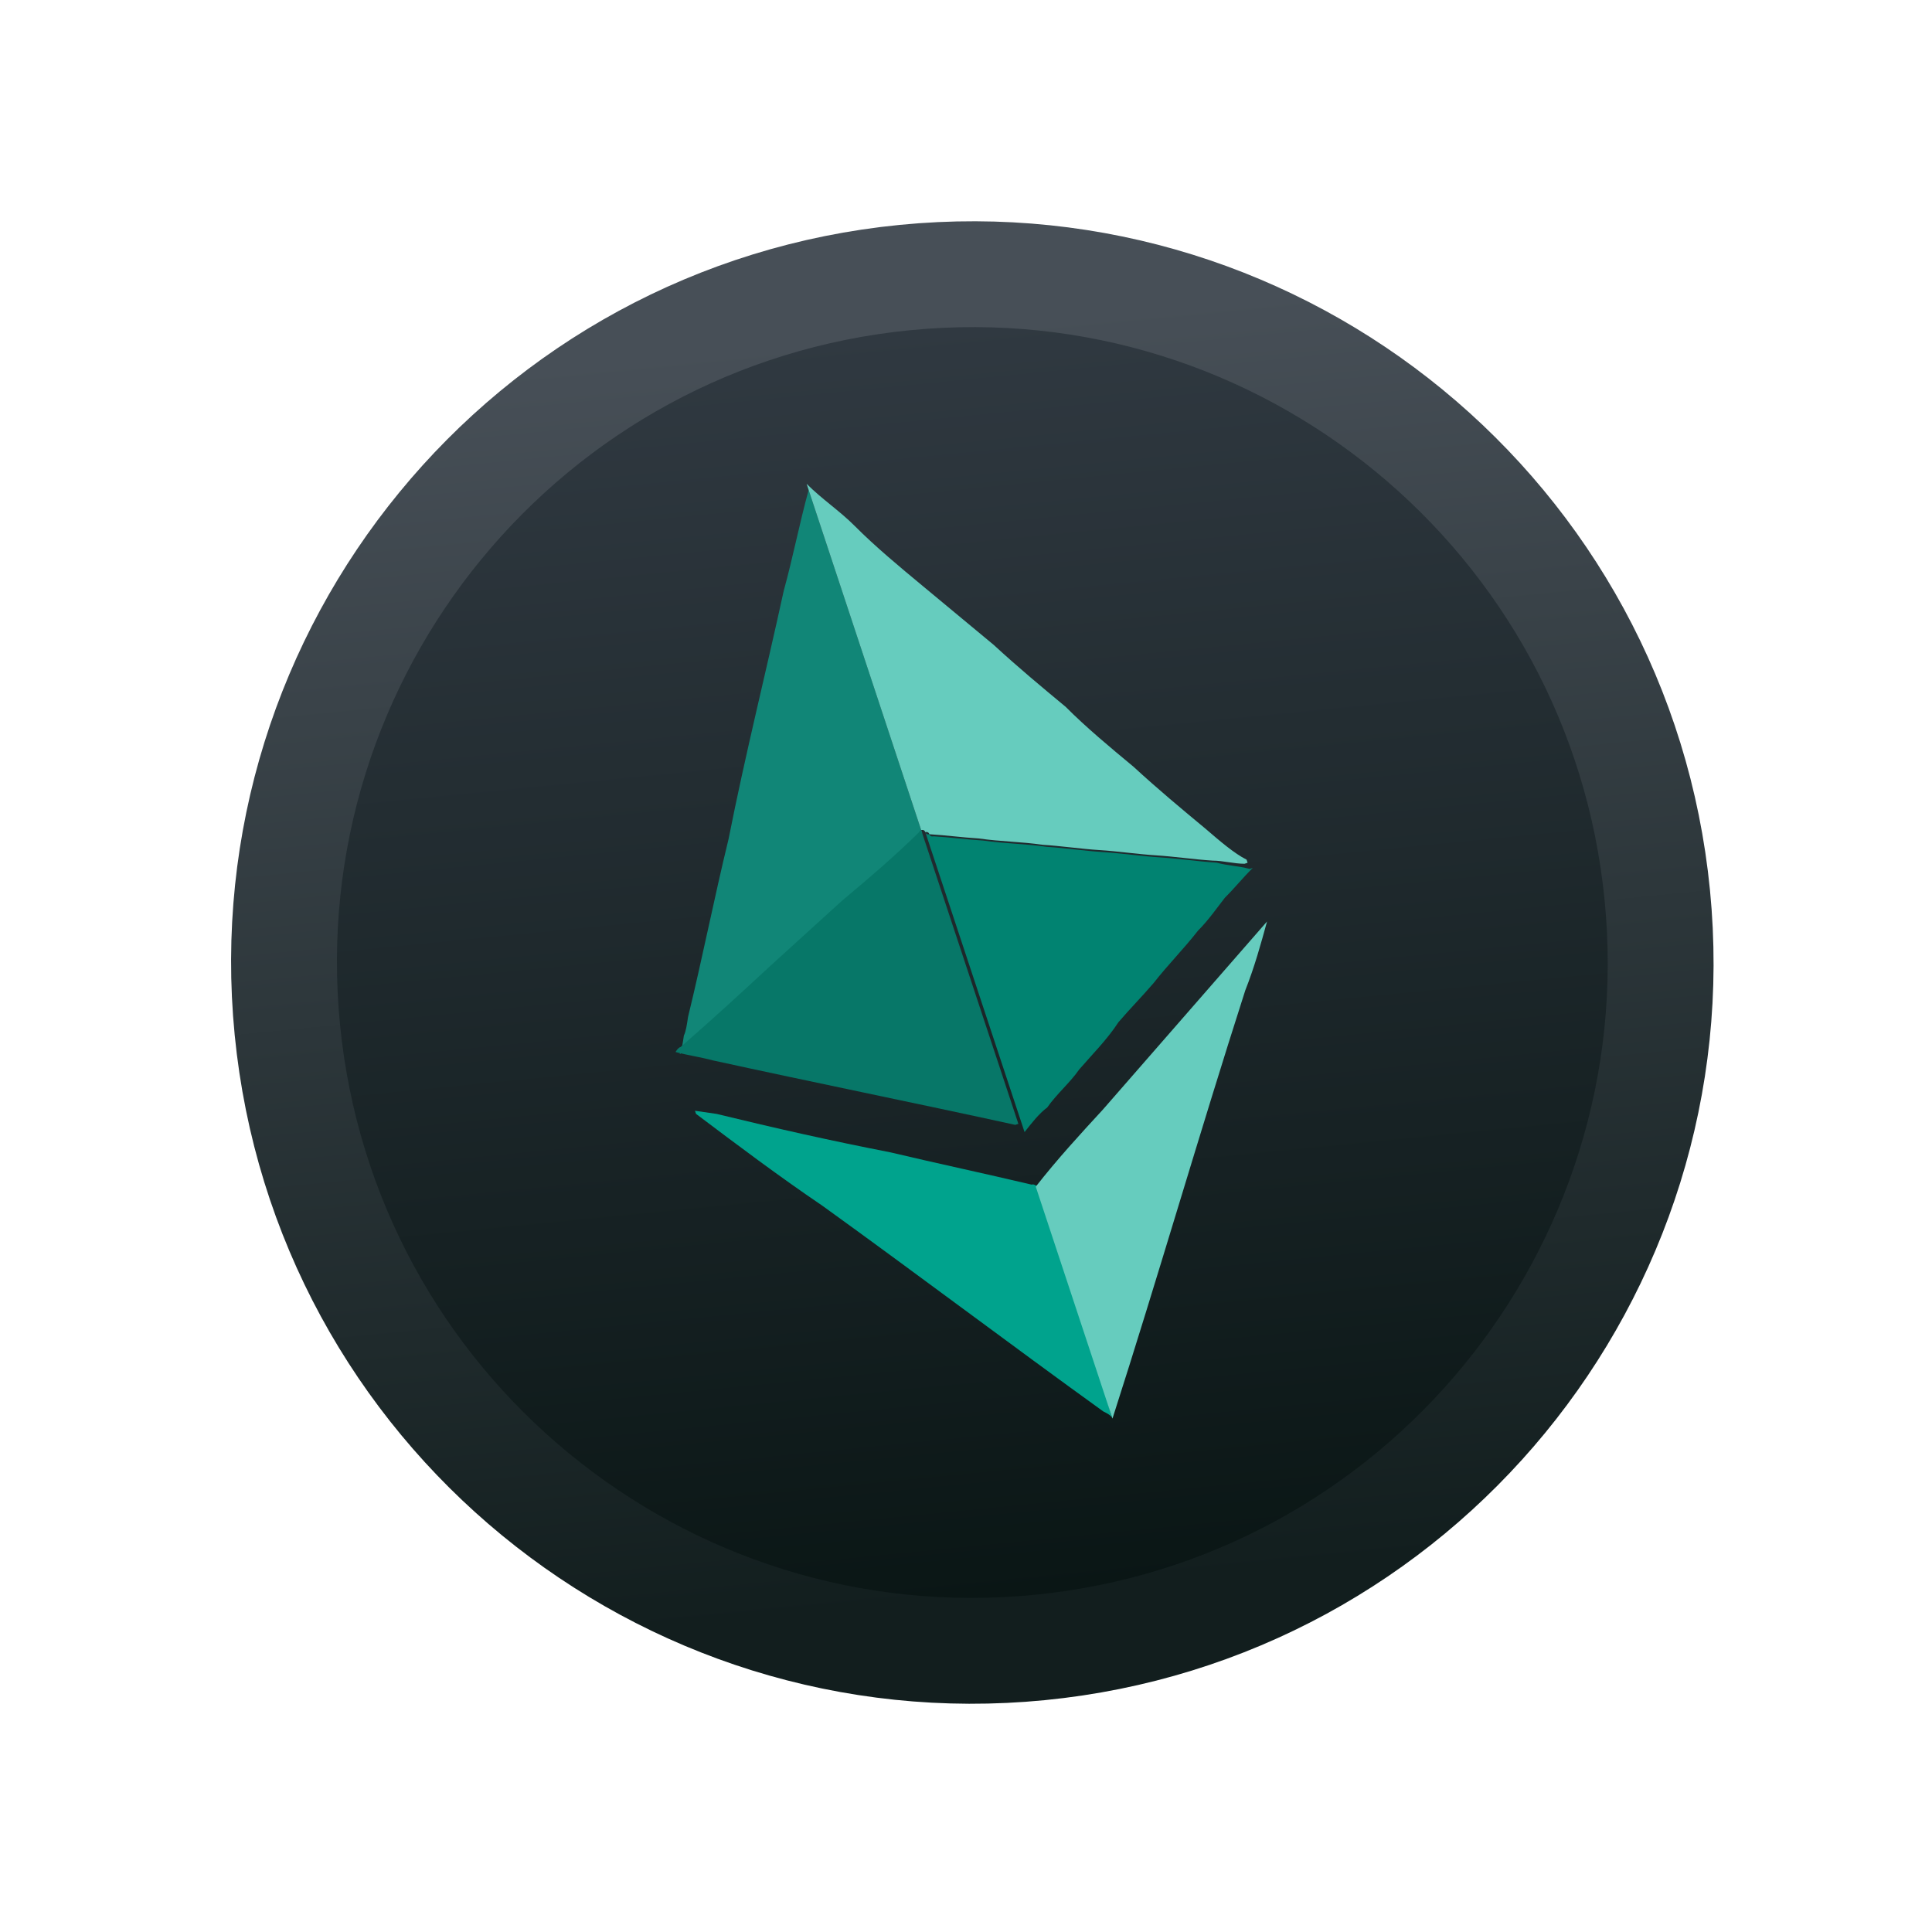
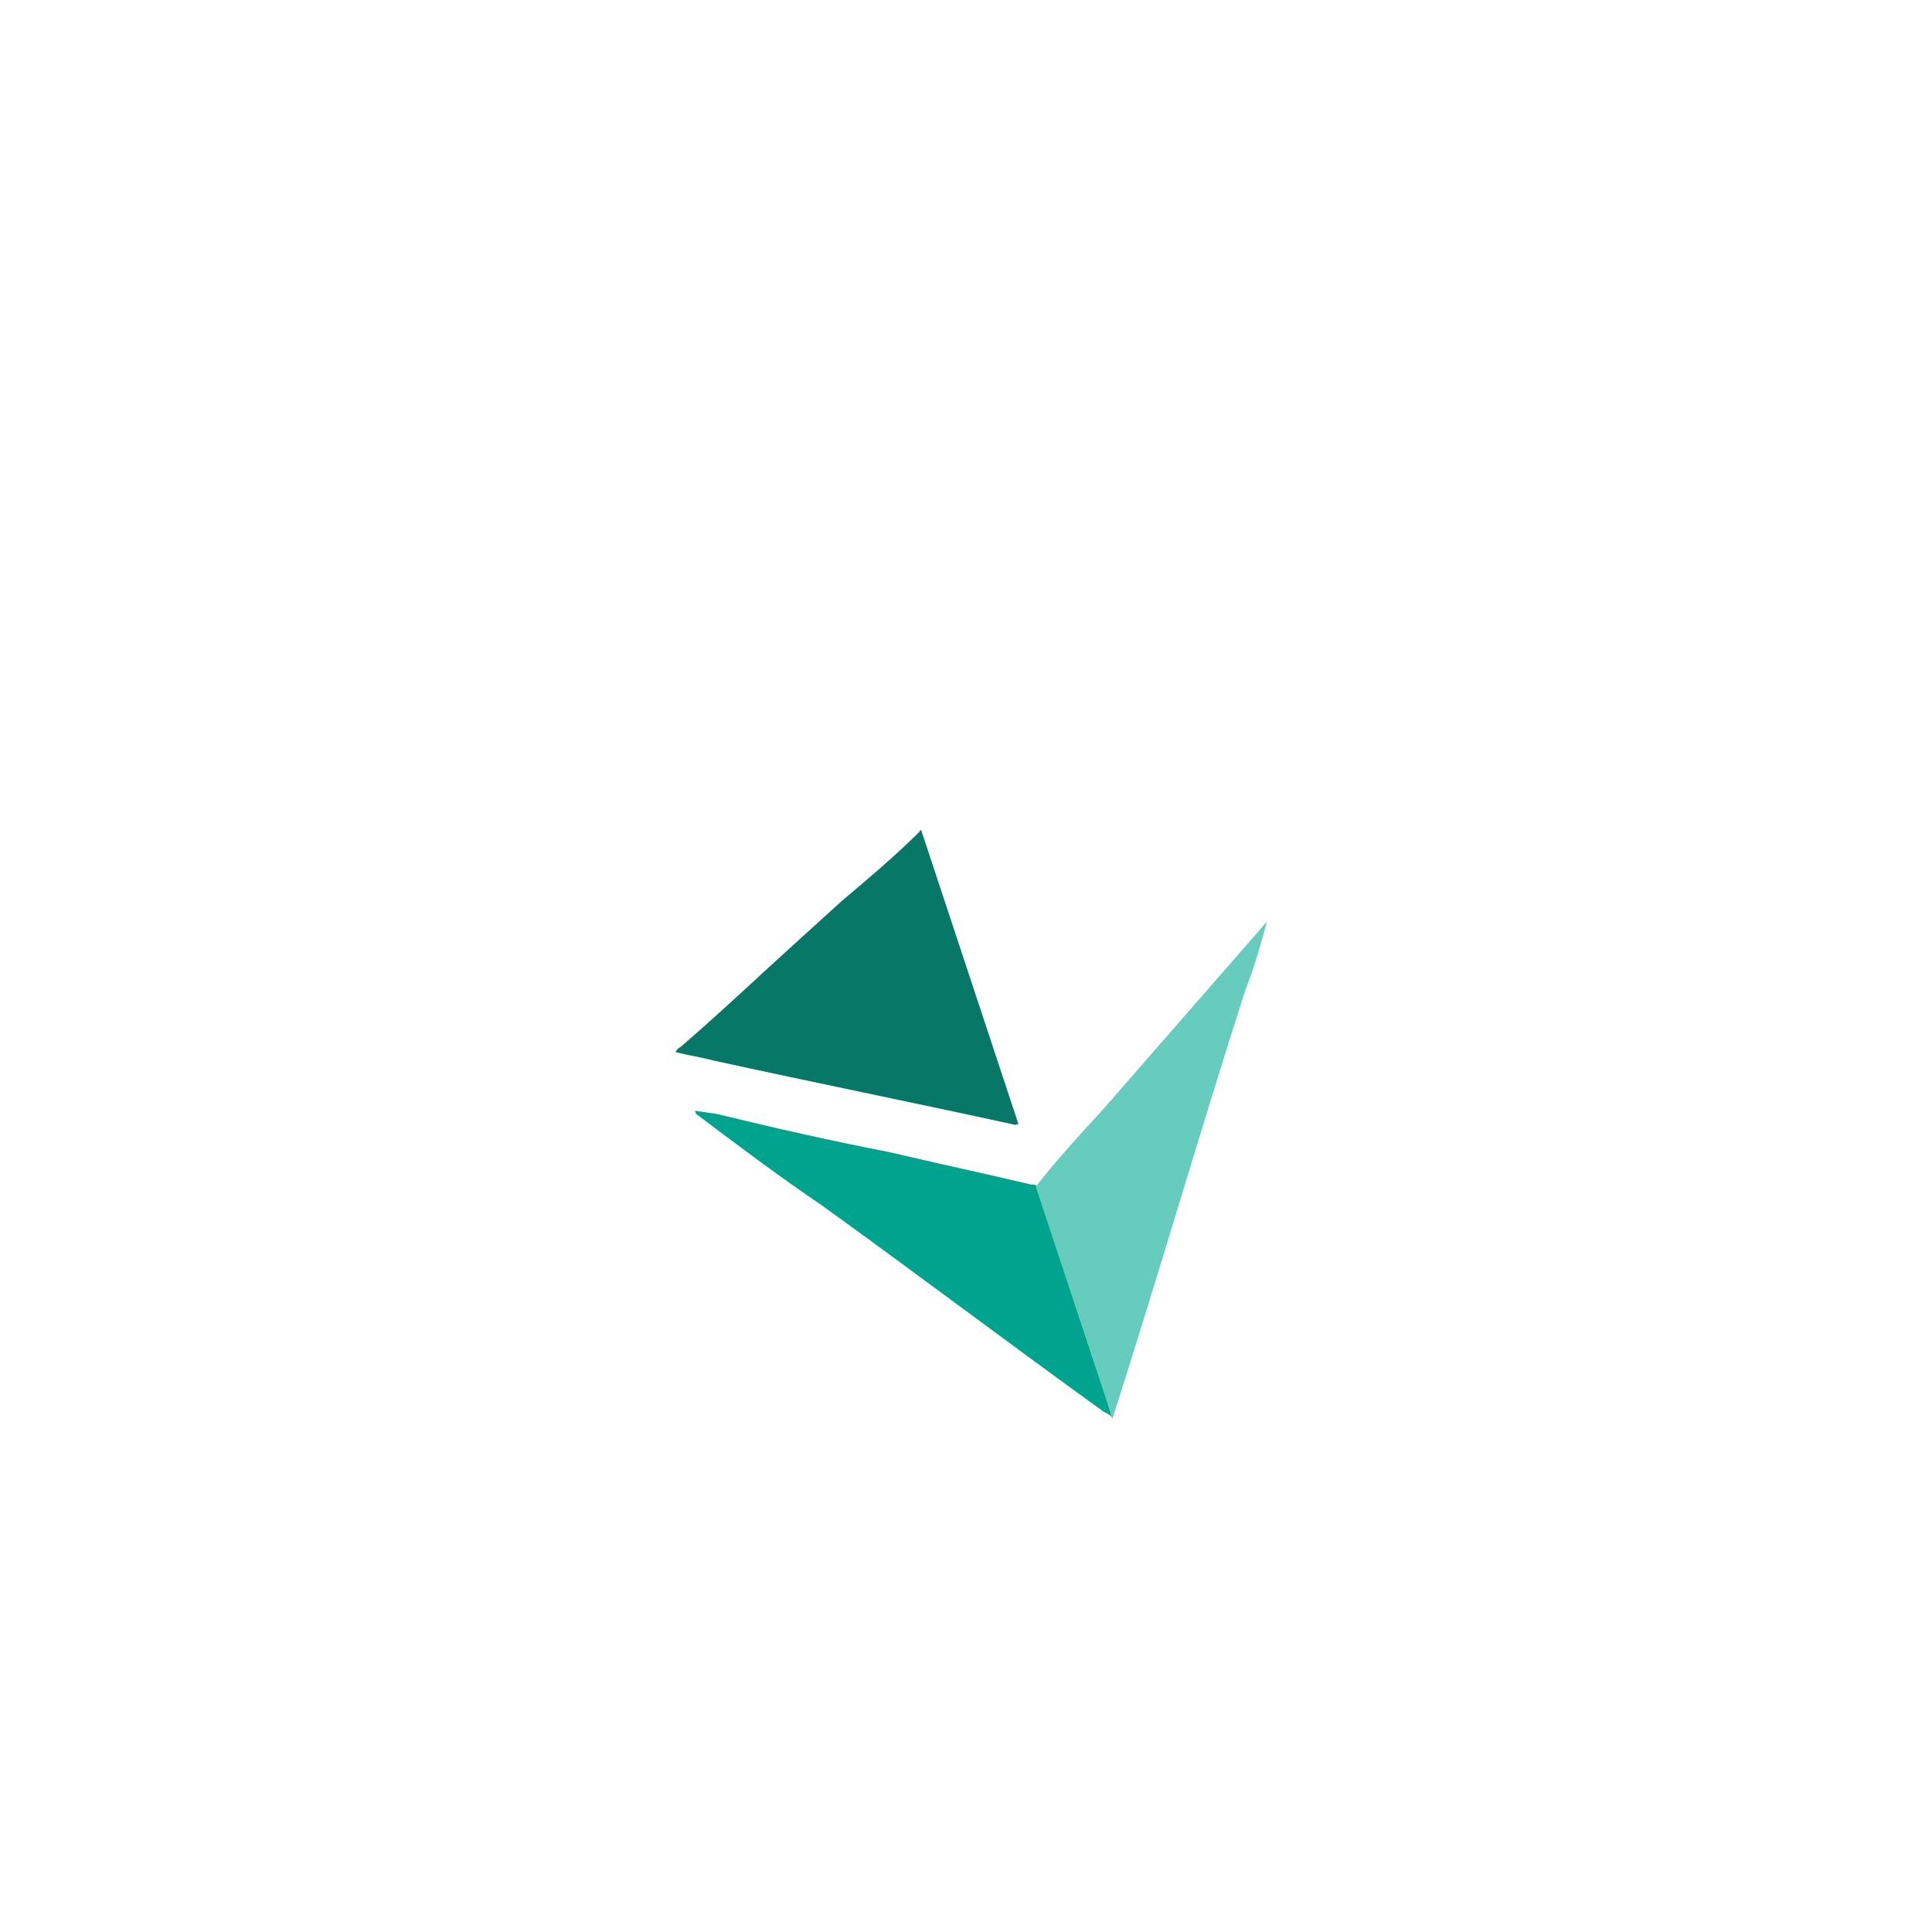
<svg xmlns="http://www.w3.org/2000/svg" width="148" height="148" viewBox="0 0 148 148" fill="none">
-   <path d="M22.013 78.888C19.166 49.909 40.35 24.108 69.329 21.261C98.309 18.414 124.11 39.599 126.957 68.579C129.804 97.558 108.619 123.358 79.639 126.205C50.66 129.052 24.86 107.868 22.013 78.888Z" fill="url(#paint0_linear_1355_7932)" stroke="url(#paint1_linear_1355_7932)" stroke-width="8.108" />
-   <path d="M52.227 80.431C54.441 78.385 56.655 76.338 59.105 74.214C60.923 72.561 62.742 70.908 64.56 69.255C66.615 67.524 68.355 65.634 70.41 63.903C70.41 63.903 70.41 63.903 70.647 63.825L70.569 63.588C67.669 54.824 64.847 46.297 61.947 37.533L61.869 37.296C61.869 37.296 61.869 37.296 61.947 37.533C61.232 40.135 60.753 42.659 60.037 45.261C58.682 51.49 57.09 57.799 55.813 64.266C54.699 68.839 53.821 73.334 52.706 77.908C52.626 78.46 52.546 79.012 52.388 79.327C52.307 79.879 52.227 80.431 52.069 80.747C52.069 80.747 52.306 80.668 52.227 80.431Z" fill="#118677" />
-   <path d="M92.343 63.48C90.532 61.977 88.721 60.474 86.831 58.734C85.02 57.231 83.208 55.728 81.634 54.146C79.823 52.643 78.011 51.14 76.121 49.4C74.31 47.897 72.499 46.394 70.688 44.891C68.876 43.388 67.065 41.885 65.49 40.304C64.31 39.118 62.97 38.247 61.79 37.061L61.868 37.298C64.768 46.062 67.589 54.589 70.489 63.353L70.567 63.589C70.567 63.589 70.804 63.511 70.883 63.748C70.883 63.748 71.12 63.669 71.198 63.906C72.539 63.988 73.643 64.148 74.984 64.23C76.641 64.471 78.219 64.474 79.875 64.715C81.216 64.796 82.872 65.037 84.213 65.119C85.554 65.2 87.211 65.441 88.552 65.523C89.893 65.605 91.549 65.845 92.89 65.927C93.679 65.928 94.546 66.167 95.335 66.169C95.335 66.169 95.335 66.169 95.572 66.09C95.572 66.09 95.572 66.09 95.494 65.853C94.548 65.378 93.446 64.429 92.343 63.48Z" fill="#66CCBE" />
  <path d="M70.567 63.59C70.33 63.668 70.408 63.905 70.567 63.59C68.59 65.558 66.535 67.289 64.48 69.02C62.661 70.673 60.843 72.326 59.025 73.978C56.811 76.025 54.598 78.071 52.147 80.196C51.91 80.275 51.752 80.59 51.752 80.59C52.619 80.828 53.723 80.989 54.591 81.227C62.24 82.901 70.126 84.496 77.775 86.17C77.775 86.17 77.775 86.17 78.012 86.092C75.661 78.986 73.153 71.406 70.567 63.59C70.645 63.827 70.645 63.827 70.567 63.59Z" fill="#077768" />
-   <path d="M93.206 66.085C91.865 66.003 90.209 65.763 88.868 65.681C87.527 65.599 85.871 65.359 84.529 65.277C83.189 65.195 81.532 64.955 80.191 64.873C78.535 64.633 76.957 64.629 75.301 64.389C73.96 64.307 72.855 64.147 71.514 64.065C71.514 64.065 71.277 64.143 71.199 63.907C71.199 63.907 70.962 63.985 70.884 63.748L70.962 63.985C73.47 71.564 75.978 79.144 78.486 86.724C79.04 86.015 79.594 85.306 80.226 84.834C80.938 83.81 81.966 82.944 82.678 81.92C83.627 80.818 84.814 79.637 85.684 78.298C86.633 77.195 87.424 76.408 88.373 75.305C89.481 73.888 90.667 72.707 91.775 71.289C92.566 70.502 93.278 69.478 93.832 68.769C94.622 67.982 95.176 67.273 95.967 66.486C95.967 66.486 95.967 66.486 95.73 66.564C94.863 66.326 94.074 66.324 93.206 66.085Z" fill="#018371" />
  <path d="M79.656 91.065L79.578 90.828C79.341 90.907 79.263 90.67 79.026 90.748C75.32 89.872 71.929 89.155 68.223 88.278C63.727 87.401 59.469 86.445 54.895 85.33C54.343 85.25 53.791 85.17 53.239 85.09L53.318 85.326C56.468 87.7 59.619 90.074 63.006 92.37C70.253 97.593 77.263 102.894 84.51 108.118C84.826 108.276 85.141 108.434 85.219 108.671L85.141 108.434C83.497 102.671 81.616 96.987 79.656 91.065Z" fill="#00A38D" />
  <path d="M97.061 70.59C97.139 70.827 97.139 70.827 97.061 70.59C92.869 75.393 88.677 80.197 84.485 85C82.745 86.89 81.005 88.78 79.343 90.906L79.422 91.143C81.303 96.828 83.262 102.749 85.143 108.434L85.221 108.671C88.717 97.791 91.897 86.752 95.392 75.872C96.107 74.059 96.584 72.325 97.061 70.59Z" fill="#66CCBE" />
  <defs>
    <linearGradient id="paint0_linear_1355_7932" x1="69.726" y1="25.295" x2="79.243" y2="122.171" gradientUnits="userSpaceOnUse">
      <stop stop-color="#303941" />
      <stop offset="1" stop-color="#0A1615" />
    </linearGradient>
    <linearGradient id="paint1_linear_1355_7932" x1="69.726" y1="25.295" x2="79.243" y2="122.171" gradientUnits="userSpaceOnUse">
      <stop stop-color="#474F57" />
      <stop offset="1" stop-color="#121E1E" />
    </linearGradient>
  </defs>
</svg>